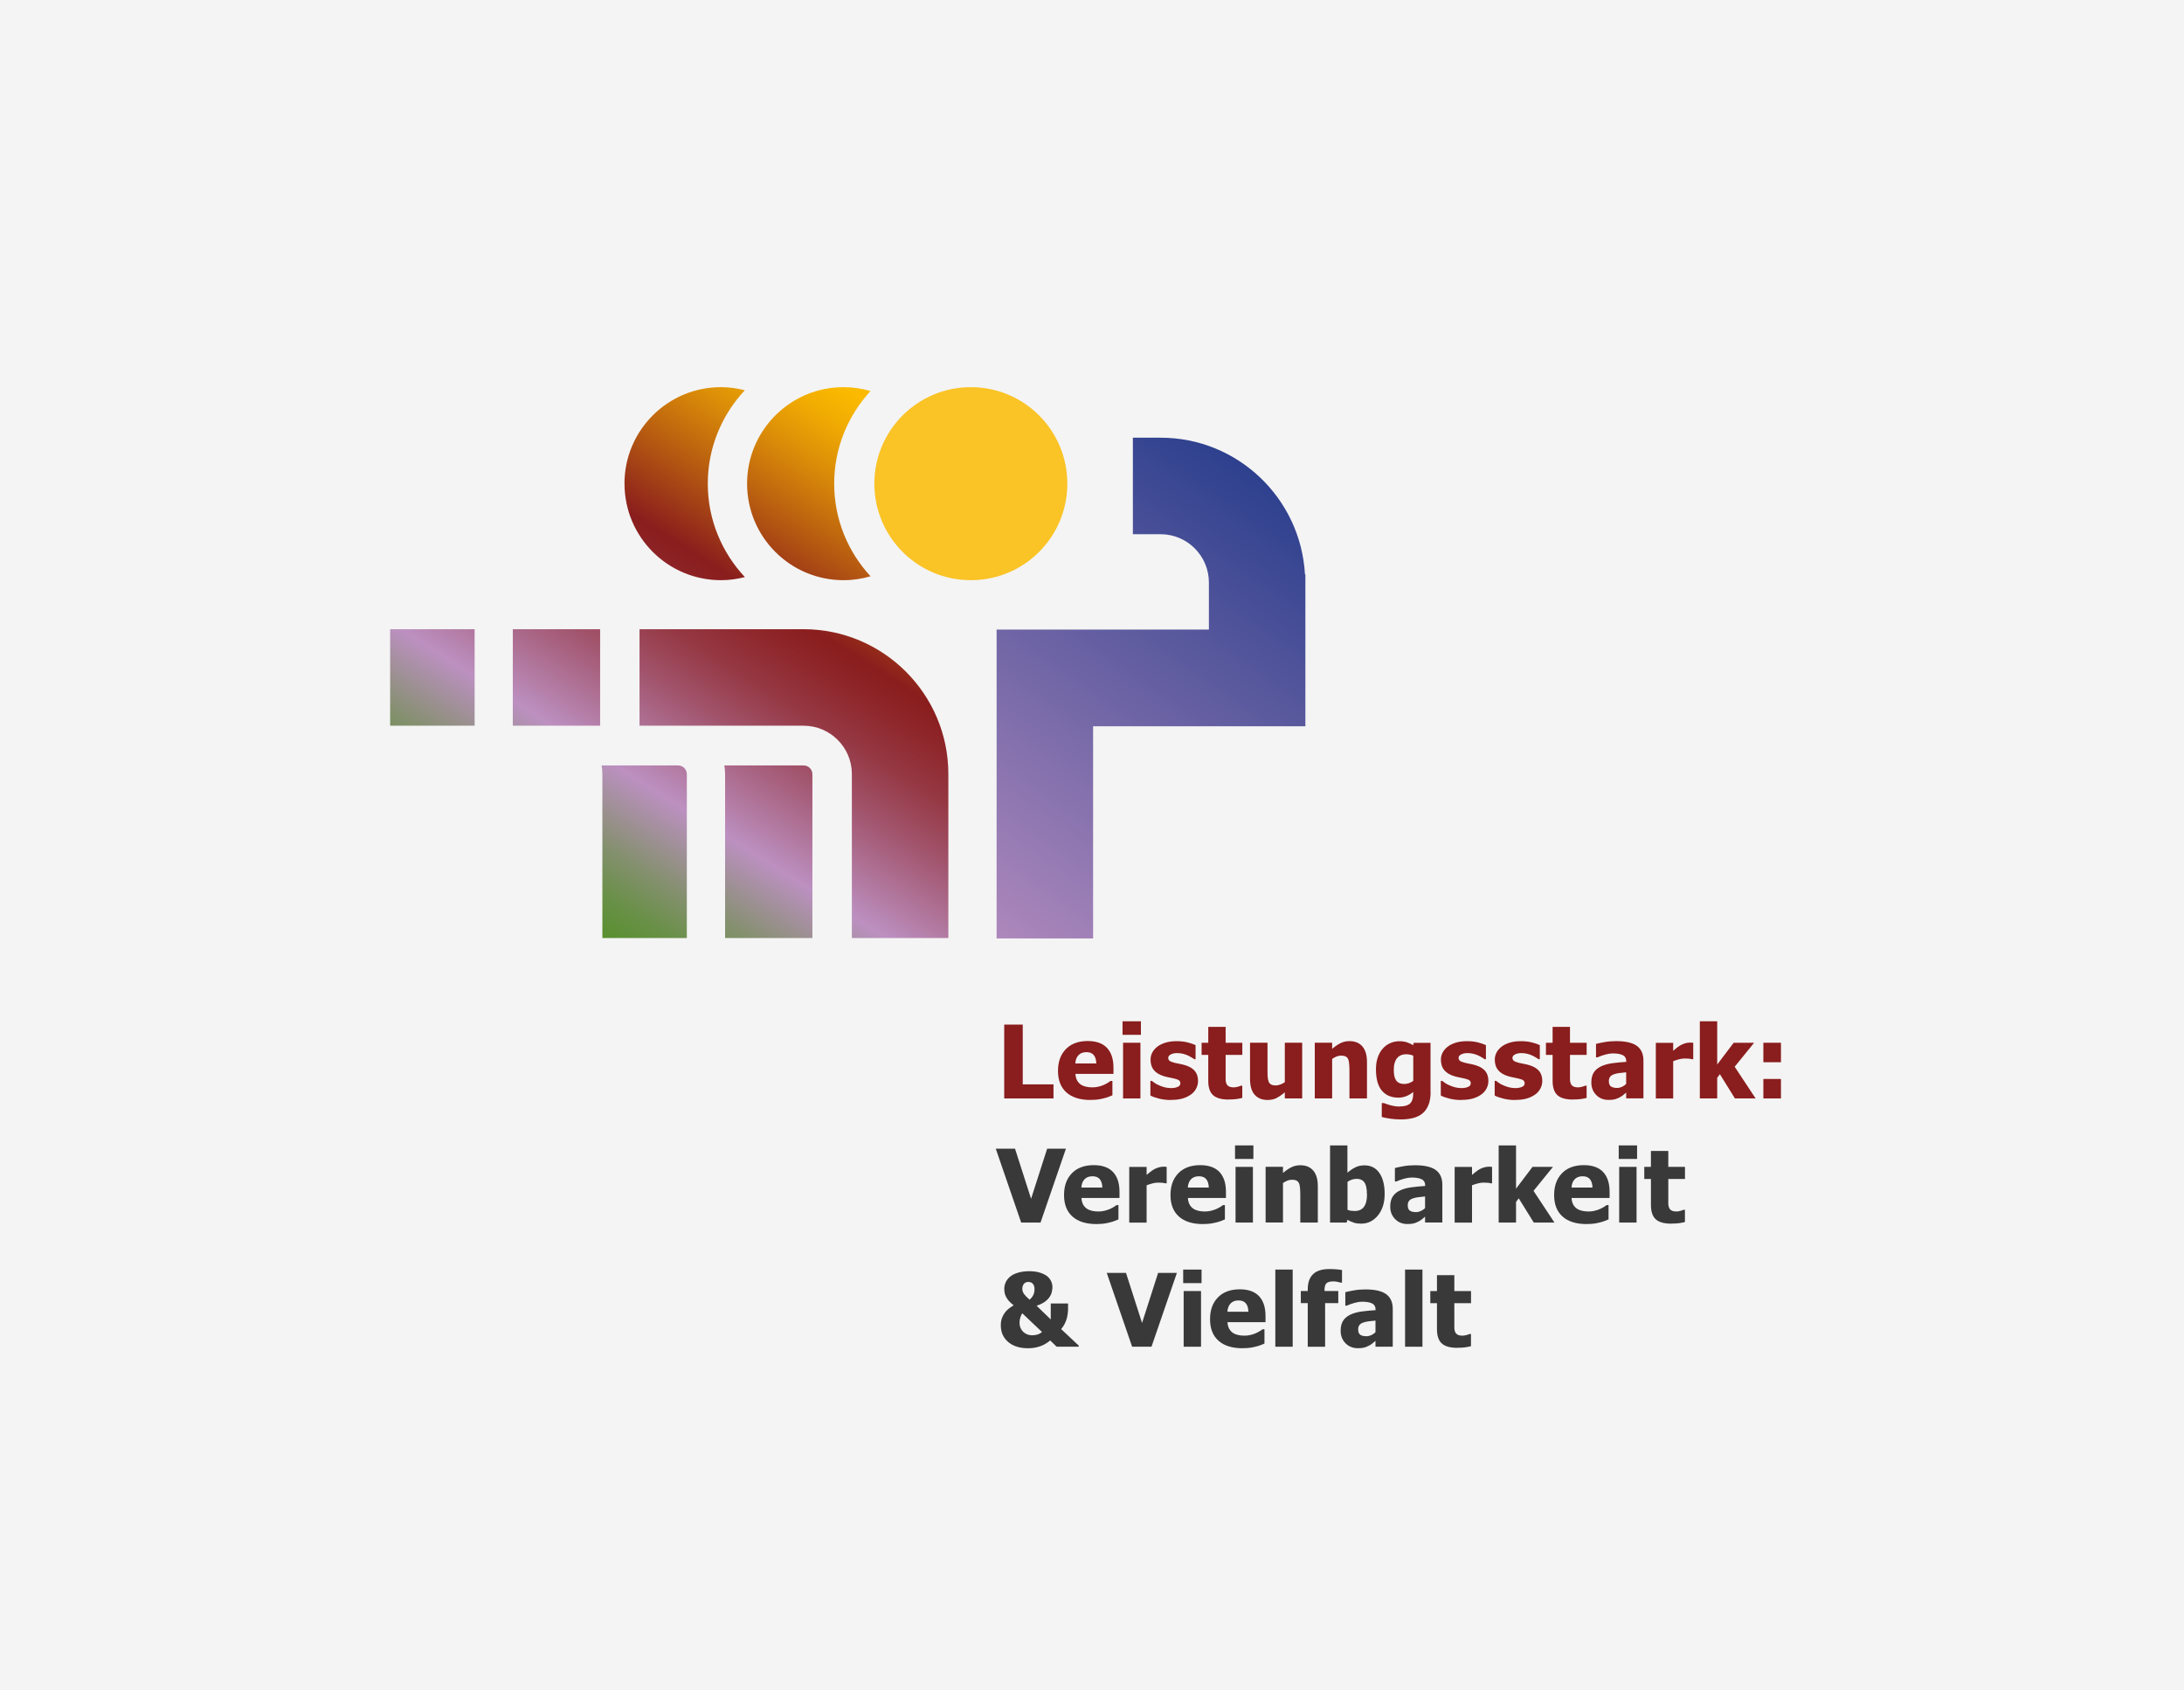
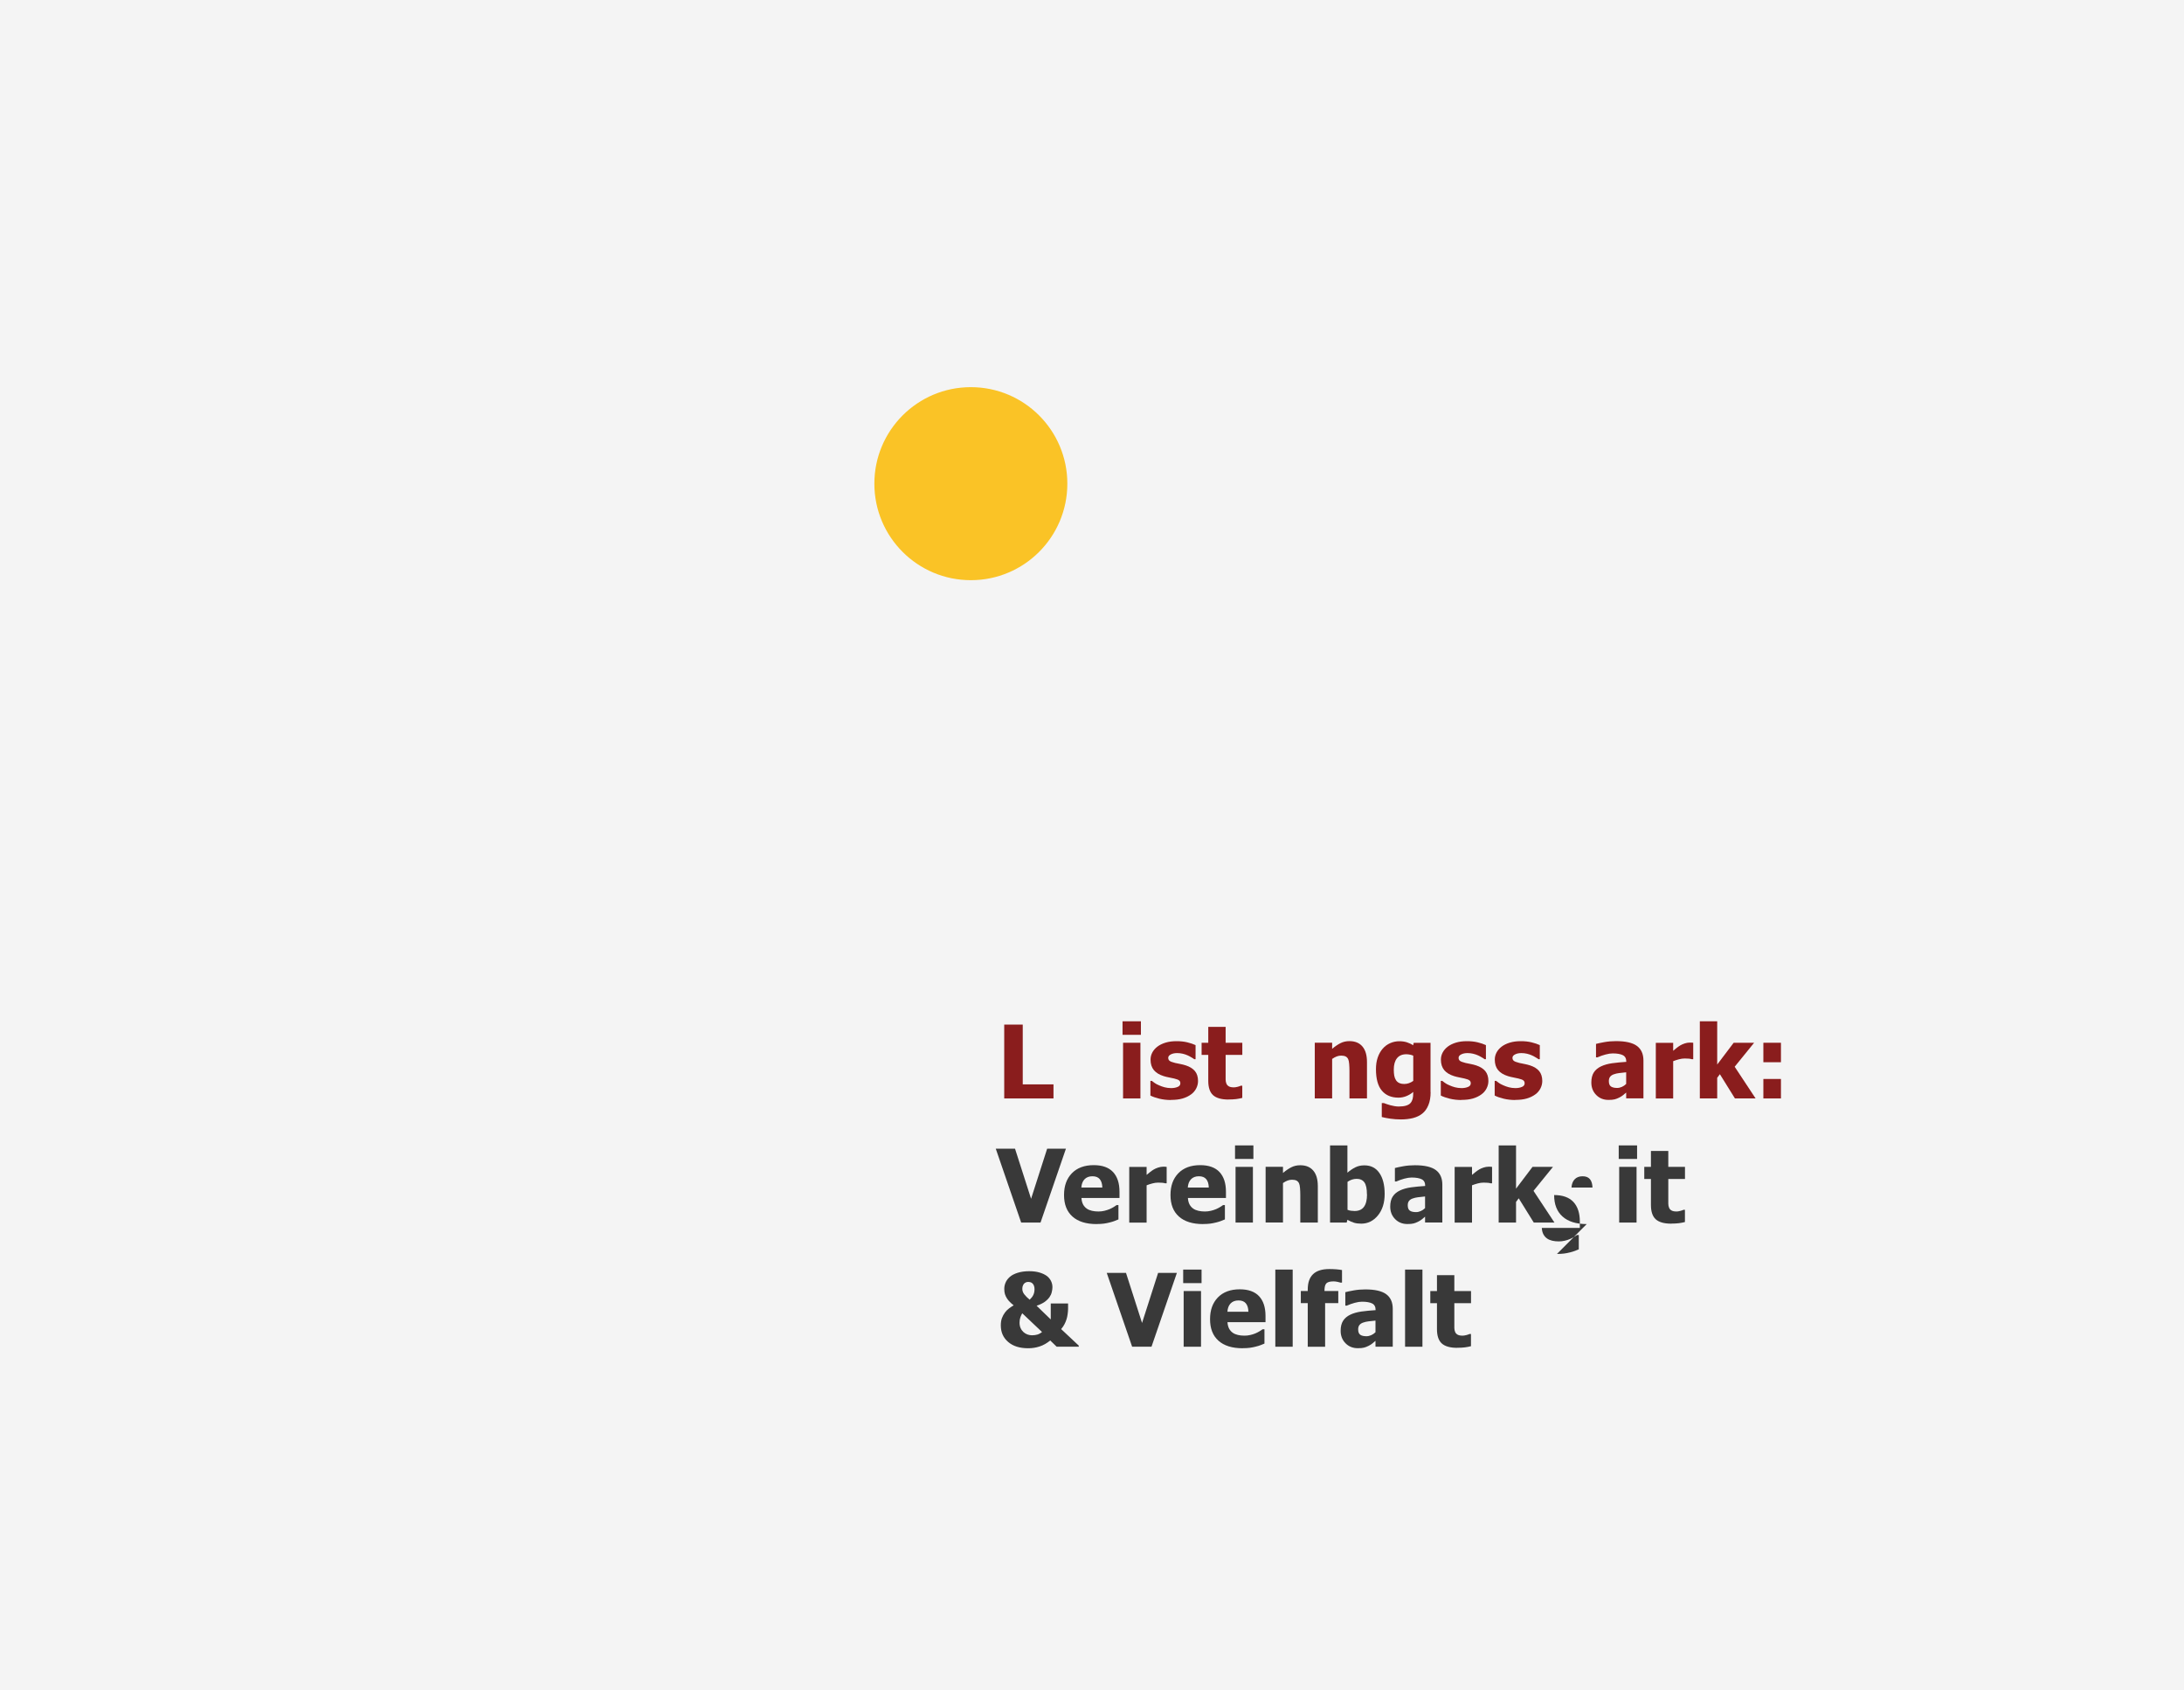
<svg xmlns="http://www.w3.org/2000/svg" id="Ebene_1" data-name="Ebene 1" viewBox="0 0 416.26 322.08">
  <defs>
    <style>      .cls-1 {        fill: none;      }      .cls-2 {        fill: #1d1d1b;        opacity: .05;      }      .cls-3 {        fill: #393939;      }      .cls-4 {        fill: #fbba00;      }      .cls-5 {        clip-path: url(#clippath-1);      }      .cls-6 {        opacity: .84;      }      .cls-7 {        fill: #8a1d1d;      }      .cls-8 {        fill: url(#Neues_Verlaufsfeld_4);      }      .cls-9 {        fill: url(#Neues_Verlaufsfeld_3);      }      .cls-10 {        clip-path: url(#clippath);      }    </style>
    <clipPath id="clippath">
      <path class="cls-1" d="M215.92,83.4v18.39h5.29c5.07,0,9.2,4.12,9.2,9.2v8.97h-40.46v58.85h18.39v-40.42h40.46v-28.95h-.08c-.81-14.5-12.82-26.04-27.51-26.04h-5.29Z" />
    </clipPath>
    <linearGradient id="Neues_Verlaufsfeld_4" data-name="Neues Verlaufsfeld 4" x1="67.58" y1="295.74" x2="68.38" y2="295.74" gradientTransform="translate(10203.82 -43346.4) rotate(-180) scale(147.01 -147.01)" gradientUnits="userSpaceOnUse">
      <stop offset="0" stop-color="#516fb4" />
      <stop offset="0" stop-color="#283d8c" />
      <stop offset="1" stop-color="#bc90c1" />
    </linearGradient>
    <clipPath id="clippath-1">
      <path class="cls-1" d="M114.66,145.85c.09.53.15,1.07.15,1.63v31.26h16.1v-31.22c0-.92-.75-1.67-1.67-1.67h-14.58ZM138.05,145.85c.09.53.15,1.07.15,1.63v31.26h16.64v-31.22c0-.92-.75-1.67-1.67-1.67h-15.12ZM74.36,138.28h16.1v-18.39h-16.1v18.39ZM97.74,138.28h16.64v-18.39h-16.64v18.39ZM121.89,119.89v18.39h31.27c5.07,0,9.2,4.13,9.2,9.2v31.26h18.39v-31.26c0-15.21-12.38-27.59-27.59-27.59h-31.27ZM119.03,92.16c0,10.16,8.23,18.39,18.39,18.39,1.57,0,3.09-.22,4.55-.59-4.37-4.66-7.07-10.91-7.07-17.8s2.7-13.14,7.06-17.8c-1.46-.37-2.98-.59-4.55-.59-10.16,0-18.39,8.24-18.39,18.39M142.39,92.16c0,10.16,8.23,18.39,18.39,18.39,1.79,0,3.51-.27,5.14-.74-4.29-4.64-6.93-10.83-6.93-17.65s2.64-13,6.93-17.65c-1.63-.47-3.35-.74-5.14-.74-10.16,0-18.39,8.24-18.39,18.39" />
    </clipPath>
    <linearGradient id="Neues_Verlaufsfeld_3" data-name="Neues Verlaufsfeld 3" x1="67.47" y1="295.98" x2="68.27" y2="295.98" gradientTransform="translate(-9776.8 43334.16) scale(145.98 -145.98)" gradientUnits="userSpaceOnUse">
      <stop offset="0" stop-color="#529025" />
      <stop offset=".03" stop-color="#58902e" />
      <stop offset=".09" stop-color="#689046" />
      <stop offset=".16" stop-color="#84906e" />
      <stop offset=".24" stop-color="#a990a5" />
      <stop offset=".28" stop-color="#bc90c1" />
      <stop offset=".32" stop-color="#b580aa" />
      <stop offset=".43" stop-color="#a2556e" />
      <stop offset=".52" stop-color="#953742" />
      <stop offset=".6" stop-color="#8d2427" />
      <stop offset=".64" stop-color="#8a1d1d" />
      <stop offset=".76" stop-color="#b55911" />
      <stop offset=".87" stop-color="#db8d08" />
      <stop offset=".95" stop-color="#f2ad02" />
      <stop offset="1" stop-color="#fbba00" />
    </linearGradient>
  </defs>
  <rect class="cls-2" width="416.26" height="322.08" />
  <g>
    <g>
      <g>
        <path class="cls-7" d="M200.79,209.3h-9.39v-14.07h3.53v11.39h5.86v2.68Z" />
-         <path class="cls-7" d="M207.86,209.59c-2,0-3.54-.48-4.61-1.44-1.07-.96-1.6-2.32-1.6-4.09s.5-3.12,1.49-4.15c1-1.03,2.39-1.55,4.18-1.55,1.63,0,2.85.44,3.67,1.31.82.88,1.23,2.13,1.23,3.76v1.19h-7.25c.03.49.14.9.31,1.23.18.33.41.59.7.79.28.2.61.33.99.42s.79.13,1.24.13c.38,0,.76-.04,1.13-.13.37-.08.71-.2,1.02-.33.27-.12.52-.25.75-.39.23-.14.42-.26.56-.37h.35v2.73c-.27.11-.52.21-.74.3-.22.09-.53.18-.92.28-.36.09-.73.17-1.11.22-.38.05-.85.08-1.39.08ZM208.95,202.63c-.02-.7-.18-1.23-.49-1.6s-.77-.55-1.4-.55-1.15.19-1.51.58c-.36.38-.56.91-.6,1.57h4Z" />
        <path class="cls-7" d="M217.45,197.18h-3.5v-2.58h3.5v2.58ZM217.36,209.3h-3.31v-10.61h3.31v10.61Z" />
        <path class="cls-7" d="M223.2,209.6c-.78,0-1.52-.08-2.22-.25s-1.27-.37-1.72-.6v-2.8h.27c.16.12.34.25.54.4.2.15.48.3.84.45.31.14.66.27,1.04.37.39.1.81.16,1.26.16s.88-.07,1.23-.22c.36-.14.53-.38.53-.69,0-.25-.08-.43-.25-.56-.16-.13-.48-.25-.95-.36-.25-.06-.57-.13-.95-.2-.38-.07-.72-.16-1.02-.25-.83-.26-1.46-.64-1.88-1.15-.42-.51-.63-1.17-.63-2,0-.47.11-.92.33-1.34s.54-.79.96-1.12c.42-.32.94-.58,1.56-.77.62-.19,1.32-.28,2.1-.28s1.43.07,2.05.22c.62.15,1.15.33,1.58.53v2.68h-.26c-.11-.09-.29-.21-.54-.35-.25-.15-.49-.28-.72-.38-.28-.13-.59-.23-.93-.31-.34-.08-.7-.12-1.05-.12-.48,0-.88.08-1.21.25s-.5.38-.5.65c0,.24.08.43.25.57.16.14.52.27,1.07.41.28.07.61.14.98.2.37.07.72.16,1.06.27.76.25,1.34.61,1.73,1.08s.59,1.11.59,1.89c0,.5-.12.97-.35,1.42s-.56.83-.99,1.14c-.45.33-.99.59-1.6.77s-1.35.27-2.21.27Z" />
        <path class="cls-7" d="M234.15,209.51c-1.35,0-2.33-.28-2.94-.83-.61-.55-.92-1.46-.92-2.72v-4.96h-1.27v-2.31h1.27v-3.03h3.31v3.03h3.18v2.31h-3.18v3.76c0,.37,0,.7,0,.97,0,.28.06.53.15.75.09.22.24.39.47.52.22.13.55.19.98.19.18,0,.41-.04.69-.11.29-.08.49-.14.6-.21h.28v2.33c-.36.09-.74.17-1.14.22-.4.05-.9.08-1.48.08Z" />
-         <path class="cls-7" d="M248.19,209.3h-3.31v-1.17c-.57.48-1.1.84-1.58,1.09-.48.25-1.05.37-1.71.37-1.05,0-1.87-.33-2.46-1s-.88-1.67-.88-3v-6.91h3.33v5.26c0,.55.01,1,.04,1.34s.1.64.2.88c.1.22.26.39.47.5s.51.17.88.17c.23,0,.51-.06.83-.17s.61-.27.88-.46v-7.52h3.31v10.61Z" />
        <path class="cls-7" d="M260.53,209.3h-3.33v-5.26c0-.43-.02-.86-.05-1.28-.03-.43-.1-.74-.19-.94-.11-.24-.28-.41-.49-.52-.21-.1-.5-.16-.86-.16-.27,0-.54.05-.82.15-.28.1-.57.26-.89.48v7.52h-3.31v-10.61h3.31v1.17c.54-.46,1.07-.82,1.58-1.08.51-.26,1.08-.39,1.71-.39,1.08,0,1.91.34,2.49,1.03s.86,1.67.86,2.97v6.91Z" />
        <path class="cls-7" d="M272.67,208.08c0,.98-.14,1.82-.43,2.5-.28.69-.67,1.22-1.16,1.61-.49.39-1.08.67-1.77.85-.69.17-1.45.26-2.29.26-.71,0-1.38-.05-2.01-.14-.63-.09-1.18-.2-1.65-.32v-2.66h.39c.16.06.36.13.58.21.22.08.45.14.68.21.27.07.54.13.79.17.26.04.52.07.79.07.56,0,1.03-.06,1.4-.17.38-.12.66-.28.85-.5.19-.22.32-.48.4-.78.08-.3.11-.68.11-1.13v-.2c-.37.33-.8.59-1.29.79-.49.2-.99.3-1.51.3-1.37,0-2.43-.45-3.18-1.34-.75-.89-1.12-2.25-1.12-4.08,0-.83.11-1.58.34-2.24.23-.66.55-1.23.96-1.69.39-.45.86-.79,1.42-1.04.55-.24,1.13-.36,1.73-.36.54,0,1.03.07,1.46.21.43.14.82.32,1.17.56l.12-.47h3.2v9.39ZM269.36,205.96v-4.81c-.16-.08-.37-.14-.6-.19-.24-.05-.48-.08-.72-.08-.79,0-1.39.26-1.79.77-.4.51-.6,1.23-.6,2.15,0,.46.03.85.09,1.17.06.32.17.6.33.85.16.24.36.42.62.54.26.12.58.18.98.18.3,0,.59-.05.87-.15.29-.1.56-.25.82-.43Z" />
        <path class="cls-7" d="M278.55,209.6c-.78,0-1.52-.08-2.22-.25s-1.27-.37-1.72-.6v-2.8h.27c.16.12.34.25.54.4.2.15.48.3.84.45.31.14.66.27,1.04.37.39.1.81.16,1.26.16s.88-.07,1.23-.22c.36-.14.53-.38.53-.69,0-.25-.08-.43-.25-.56-.16-.13-.48-.25-.96-.36-.25-.06-.57-.13-.95-.2-.38-.07-.72-.16-1.02-.25-.83-.26-1.46-.64-1.88-1.15-.42-.51-.63-1.17-.63-2,0-.47.11-.92.33-1.34.22-.42.54-.79.96-1.12.42-.32.94-.58,1.56-.77.62-.19,1.32-.28,2.1-.28s1.43.07,2.05.22c.62.15,1.15.33,1.58.53v2.68h-.26c-.11-.09-.29-.21-.54-.35-.25-.15-.48-.28-.72-.38-.28-.13-.59-.23-.93-.31-.34-.08-.69-.12-1.05-.12-.48,0-.88.08-1.21.25-.33.16-.5.38-.5.65,0,.24.08.43.25.57s.52.27,1.07.41c.28.07.61.14.98.2.37.07.72.16,1.06.27.76.25,1.34.61,1.73,1.08.39.48.59,1.11.59,1.89,0,.5-.12.97-.35,1.42s-.56.83-.99,1.14c-.45.33-.99.59-1.6.77s-1.35.27-2.21.27Z" />
        <path class="cls-7" d="M288.82,209.6c-.78,0-1.52-.08-2.22-.25s-1.27-.37-1.72-.6v-2.8h.27c.16.12.34.25.54.4.2.15.48.3.84.45.31.14.66.27,1.04.37.39.1.81.16,1.26.16s.88-.07,1.23-.22c.36-.14.53-.38.53-.69,0-.25-.08-.43-.25-.56-.16-.13-.48-.25-.96-.36-.25-.06-.57-.13-.95-.2-.38-.07-.72-.16-1.02-.25-.83-.26-1.46-.64-1.88-1.15-.42-.51-.63-1.17-.63-2,0-.47.11-.92.33-1.34.22-.42.54-.79.96-1.12.42-.32.94-.58,1.56-.77.62-.19,1.32-.28,2.1-.28s1.43.07,2.05.22c.62.15,1.15.33,1.58.53v2.68h-.26c-.11-.09-.29-.21-.54-.35-.25-.15-.48-.28-.72-.38-.28-.13-.59-.23-.93-.31-.34-.08-.69-.12-1.05-.12-.48,0-.88.08-1.21.25-.33.16-.5.38-.5.65,0,.24.08.43.25.57s.52.27,1.07.41c.28.07.61.14.98.2.37.07.72.16,1.06.27.76.25,1.34.61,1.73,1.08.39.48.59,1.11.59,1.89,0,.5-.12.97-.35,1.42s-.56.83-.99,1.14c-.45.33-.99.59-1.6.77s-1.35.27-2.21.27Z" />
-         <path class="cls-7" d="M299.78,209.51c-1.35,0-2.33-.28-2.94-.83-.61-.55-.92-1.46-.92-2.72v-4.96h-1.27v-2.31h1.27v-3.03h3.31v3.03h3.18v2.31h-3.18v3.76c0,.37,0,.7,0,.97,0,.28.06.53.15.75.09.22.24.39.47.52.22.13.55.19.98.19.18,0,.41-.04.69-.11.29-.08.49-.14.6-.21h.28v2.33c-.36.09-.74.17-1.14.22-.4.05-.9.08-1.48.08Z" />
        <path class="cls-7" d="M309.94,208.18c-.23.19-.43.36-.61.51-.18.15-.42.3-.72.45-.3.15-.58.26-.86.33-.28.08-.67.11-1.18.11-.94,0-1.72-.31-2.34-.94s-.93-1.42-.93-2.38c0-.79.16-1.42.47-1.91.31-.48.77-.87,1.36-1.15.6-.29,1.31-.49,2.15-.61.83-.11,1.73-.2,2.68-.26v-.06c0-.59-.22-.99-.65-1.21s-1.08-.34-1.94-.34c-.39,0-.85.07-1.37.21-.52.14-1.03.32-1.53.54h-.28v-2.56c.33-.09.86-.21,1.59-.34.73-.13,1.47-.19,2.21-.19,1.83,0,3.16.3,3.99.91s1.25,1.54,1.25,2.78v7.22h-3.29v-1.12ZM309.94,206.53v-2.21c-.56.06-1.01.11-1.36.15s-.69.12-1.02.24c-.29.1-.51.25-.68.46-.16.21-.24.48-.24.82,0,.5.13.84.4,1.03.27.19.66.28,1.19.28.29,0,.59-.07.89-.2.3-.13.58-.32.82-.56Z" />
        <path class="cls-7" d="M322.71,201.82h-.27c-.13-.04-.31-.08-.55-.1-.24-.02-.5-.03-.79-.03-.35,0-.71.05-1.09.15-.38.1-.75.22-1.11.36v7.11h-3.31v-10.61h3.31v1.52c.15-.14.36-.31.63-.52s.51-.38.73-.51c.24-.14.52-.27.84-.37.32-.1.62-.16.9-.16.11,0,.23,0,.36,0,.13,0,.25.02.36.03v3.13Z" />
        <path class="cls-7" d="M334.6,209.3h-3.93l-2.87-4.62-.51.69v3.93h-3.31v-14.7h3.31v8.24l3.14-4.15h3.9l-3.71,4.57,3.99,6.04Z" />
        <path class="cls-7" d="M339.44,202.4h-3.35v-3.71h3.35v3.71ZM339.44,209.3h-3.35v-3.71h3.35v3.71Z" />
      </g>
      <g>
        <path class="cls-3" d="M203.16,218.88l-4.84,14.07h-3.69l-4.84-14.07h3.67l3.06,9.54,3.06-9.54h3.57Z" />
        <path class="cls-3" d="M209.01,233.24c-2,0-3.54-.48-4.61-1.44-1.07-.96-1.6-2.32-1.6-4.09s.5-3.12,1.49-4.15c1-1.03,2.39-1.55,4.18-1.55,1.63,0,2.85.44,3.67,1.31.82.88,1.23,2.13,1.23,3.76v1.19h-7.25c.03.49.14.9.31,1.23.18.33.41.59.7.79.28.2.61.33.99.42s.79.13,1.24.13c.38,0,.76-.04,1.13-.13s.71-.2,1.02-.33c.27-.12.52-.25.75-.39.23-.14.42-.26.56-.37h.35v2.73c-.27.11-.52.21-.74.3-.22.09-.53.18-.92.28-.36.09-.73.17-1.11.22s-.85.08-1.39.08ZM210.1,226.28c-.02-.7-.18-1.23-.49-1.6s-.77-.55-1.4-.55-1.15.19-1.51.58c-.36.38-.56.91-.6,1.57h4Z" />
        <path class="cls-3" d="M222.35,225.47h-.27c-.13-.04-.31-.08-.55-.1-.24-.02-.5-.03-.79-.03-.35,0-.71.05-1.09.15-.38.1-.75.22-1.11.36v7.11h-3.31v-10.61h3.31v1.52c.15-.14.36-.31.63-.52s.51-.38.73-.51c.24-.14.52-.27.84-.37.32-.1.62-.16.9-.16.11,0,.23,0,.36,0,.13,0,.25.02.36.03v3.13Z" />
        <path class="cls-3" d="M229.3,233.24c-2,0-3.54-.48-4.61-1.44-1.07-.96-1.6-2.32-1.6-4.09s.5-3.12,1.49-4.15c1-1.03,2.39-1.55,4.18-1.55,1.62,0,2.85.44,3.67,1.31.82.88,1.23,2.13,1.23,3.76v1.19h-7.25c.03.49.14.9.31,1.23.18.33.41.59.7.79.28.2.61.33.99.42s.79.13,1.24.13c.38,0,.76-.04,1.13-.13.37-.08.71-.2,1.02-.33.27-.12.52-.25.75-.39.23-.14.42-.26.56-.37h.35v2.73c-.27.11-.52.21-.74.3-.22.09-.53.18-.92.28-.36.09-.73.17-1.11.22-.38.05-.85.08-1.39.08ZM230.39,226.28c-.02-.7-.18-1.23-.49-1.6s-.77-.55-1.4-.55-1.14.19-1.51.58c-.36.38-.56.91-.6,1.57h4Z" />
        <path class="cls-3" d="M238.89,220.83h-3.5v-2.58h3.5v2.58ZM238.8,232.95h-3.31v-10.61h3.31v10.61Z" />
        <path class="cls-3" d="M251.16,232.95h-3.33v-5.26c0-.43-.02-.86-.05-1.28-.03-.43-.1-.74-.19-.94-.11-.24-.28-.41-.49-.52-.21-.1-.5-.16-.86-.16-.27,0-.54.05-.82.15-.28.1-.57.26-.89.48v7.52h-3.31v-10.61h3.31v1.17c.54-.46,1.07-.82,1.58-1.08.51-.26,1.08-.39,1.71-.39,1.08,0,1.91.34,2.49,1.03s.86,1.67.86,2.97v6.91Z" />
        <path class="cls-3" d="M263.91,227.5c0,1.69-.43,3.05-1.29,4.1-.86,1.04-1.92,1.56-3.18,1.56-.53,0-.99-.06-1.38-.18-.39-.12-.81-.31-1.25-.56l-.14.53h-3.17v-14.7h3.31v5.2c.48-.42.98-.75,1.48-1.01.5-.26,1.09-.39,1.75-.39,1.24,0,2.19.48,2.86,1.45.67.96,1.01,2.3,1.01,4.01ZM260.53,227.57c0-1.06-.16-1.81-.48-2.27-.32-.45-.82-.68-1.48-.68-.3,0-.59.05-.88.14s-.58.24-.86.43v5.33c.22.09.44.15.67.18.22.03.45.05.67.05.8,0,1.4-.26,1.79-.79s.59-1.32.59-2.38Z" />
        <path class="cls-3" d="M271.61,231.83c-.23.19-.43.36-.61.51-.18.15-.42.3-.72.45-.3.15-.58.26-.86.33-.28.08-.67.11-1.18.11-.94,0-1.72-.31-2.34-.94s-.93-1.42-.93-2.38c0-.79.16-1.42.47-1.91.31-.48.77-.87,1.36-1.15.6-.29,1.31-.49,2.15-.61.83-.11,1.73-.2,2.68-.26v-.06c0-.59-.22-.99-.65-1.21s-1.08-.34-1.94-.34c-.39,0-.85.07-1.37.21-.52.14-1.03.32-1.53.54h-.28v-2.56c.33-.09.86-.21,1.59-.34.73-.13,1.47-.19,2.21-.19,1.83,0,3.16.3,3.99.91s1.25,1.54,1.25,2.78v7.22h-3.29v-1.12ZM271.61,230.19v-2.21c-.56.06-1.01.11-1.36.15s-.69.12-1.02.24c-.29.1-.51.25-.68.46-.16.21-.24.48-.24.82,0,.5.13.84.4,1.03.27.19.66.28,1.19.28.29,0,.59-.07.89-.2.3-.13.58-.32.82-.56Z" />
        <path class="cls-3" d="M284.37,225.47h-.27c-.13-.04-.31-.08-.55-.1-.24-.02-.5-.03-.79-.03-.35,0-.71.05-1.09.15-.38.1-.75.22-1.11.36v7.11h-3.31v-10.61h3.31v1.52c.15-.14.36-.31.63-.52s.51-.38.73-.51c.24-.14.52-.27.84-.37.32-.1.62-.16.9-.16.11,0,.23,0,.36,0,.13,0,.25.02.36.03v3.13Z" />
        <path class="cls-3" d="M296.26,232.95h-3.93l-2.87-4.62-.51.69v3.93h-3.31v-14.7h3.31v8.24l3.14-4.15h3.9l-3.71,4.57,3.99,6.04Z" />
-         <path class="cls-3" d="M302.42,233.24c-2,0-3.54-.48-4.61-1.44-1.07-.96-1.6-2.32-1.6-4.09s.5-3.12,1.49-4.15,2.39-1.55,4.18-1.55c1.63,0,2.85.44,3.67,1.31.82.88,1.23,2.13,1.23,3.76v1.19h-7.25c.03.49.13.9.31,1.23.18.33.41.59.7.79.28.2.61.33.99.42s.79.13,1.24.13c.38,0,.76-.04,1.13-.13.37-.08.71-.2,1.02-.33.27-.12.52-.25.75-.39.23-.14.42-.26.56-.37h.35v2.73c-.27.11-.52.21-.74.3-.22.09-.53.18-.92.28-.36.09-.73.17-1.11.22-.38.05-.85.08-1.39.08ZM303.52,226.28c-.02-.7-.18-1.23-.49-1.6s-.77-.55-1.4-.55-1.14.19-1.51.58c-.36.38-.56.91-.6,1.57h4Z" />
+         <path class="cls-3" d="M302.42,233.24c-2,0-3.54-.48-4.61-1.44-1.07-.96-1.6-2.32-1.6-4.09c1.63,0,2.85.44,3.67,1.31.82.88,1.23,2.13,1.23,3.76v1.19h-7.25c.03.49.13.9.31,1.23.18.33.41.59.7.79.28.2.61.33.99.42s.79.13,1.24.13c.38,0,.76-.04,1.13-.13.37-.08.71-.2,1.02-.33.27-.12.52-.25.75-.39.23-.14.42-.26.56-.37h.35v2.73c-.27.11-.52.21-.74.3-.22.09-.53.18-.92.28-.36.09-.73.17-1.11.22-.38.05-.85.08-1.39.08ZM303.52,226.28c-.02-.7-.18-1.23-.49-1.6s-.77-.55-1.4-.55-1.14.19-1.51.58c-.36.38-.56.91-.6,1.57h4Z" />
        <path class="cls-3" d="M312.02,220.83h-3.5v-2.58h3.5v2.58ZM311.92,232.95h-3.31v-10.61h3.31v10.61Z" />
        <path class="cls-3" d="M318.52,233.16c-1.35,0-2.33-.28-2.94-.83-.61-.55-.92-1.46-.92-2.72v-4.96h-1.27v-2.31h1.27v-3.03h3.31v3.03h3.18v2.31h-3.18v3.76c0,.37,0,.7,0,.97,0,.28.06.53.15.75.09.22.24.39.47.52.22.13.55.19.98.19.18,0,.41-.04.69-.11.29-.08.49-.14.6-.21h.28v2.33c-.36.09-.74.17-1.14.22-.4.05-.9.08-1.48.08Z" />
      </g>
      <g>
        <path class="cls-3" d="M205.61,256.61h-4.21l-1.23-1.19c-.66.54-1.34.92-2.03,1.14-.69.23-1.42.34-2.17.34-1.63,0-2.9-.4-3.83-1.21-.93-.8-1.39-1.85-1.39-3.14,0-.55.07-1.02.22-1.41s.34-.74.58-1.06c.22-.3.48-.56.78-.78s.59-.42.87-.58c-.27-.21-.51-.42-.72-.63-.21-.21-.4-.43-.56-.69-.16-.25-.29-.51-.38-.8-.09-.29-.13-.62-.13-1.01,0-.41.08-.81.25-1.2.16-.39.43-.75.81-1.09.35-.31.84-.57,1.47-.77.63-.2,1.36-.31,2.2-.31.75,0,1.4.08,1.95.24.55.16,1.01.37,1.38.63.36.26.63.58.83.96.19.38.29.78.29,1.21,0,.28-.04.59-.13.95-.08.35-.23.67-.43.95-.25.35-.57.66-.96.93-.39.27-.89.51-1.5.71l2.7,2.61v-3.04h3.3v1.05c0,.26-.03.58-.08.96-.05.38-.12.71-.21.98-.09.31-.23.63-.39.95-.17.33-.38.64-.64.94l3.36,3.15v.19ZM198.62,253.82l-3.78-3.58c-.1.14-.21.38-.34.71-.12.33-.18.68-.18,1.04,0,.42.07.78.21,1.08.14.31.33.56.55.76.23.2.48.35.76.45.28.1.56.15.85.15.39,0,.74-.05,1.03-.14.3-.09.6-.25.89-.49ZM197.18,245.71c0-.32-.04-.57-.13-.77s-.19-.35-.33-.45c-.12-.1-.25-.16-.4-.19s-.26-.04-.34-.04c-.09,0-.2.01-.31.04s-.24.09-.39.2c-.11.08-.21.22-.3.41-.09.19-.13.41-.13.67,0,.37.12.72.37,1.04.25.32.59.67,1.03,1.03.3-.28.53-.57.69-.89.15-.32.23-.67.23-1.06Z" />
        <path class="cls-3" d="M224.31,242.54l-4.84,14.07h-3.69l-4.84-14.07h3.67l3.06,9.54,3.06-9.54h3.57Z" />
        <path class="cls-3" d="M229.01,244.49h-3.5v-2.58h3.5v2.58ZM228.91,256.61h-3.31v-10.61h3.31v10.61Z" />
        <path class="cls-3" d="M236.84,256.9c-2,0-3.54-.48-4.61-1.44-1.07-.96-1.6-2.32-1.6-4.09s.5-3.12,1.49-4.15c1-1.03,2.39-1.55,4.18-1.55,1.62,0,2.85.44,3.67,1.31.82.88,1.23,2.13,1.23,3.76v1.19h-7.25c.03.49.14.9.31,1.23.18.33.41.59.7.79.28.2.61.33.99.42s.79.13,1.24.13c.38,0,.76-.04,1.13-.13.37-.08.71-.2,1.02-.33.27-.12.52-.25.75-.39.23-.14.42-.26.56-.37h.35v2.73c-.27.11-.52.21-.74.3-.22.09-.53.18-.92.28-.36.09-.73.17-1.11.22-.38.05-.85.08-1.39.08ZM237.94,249.94c-.02-.7-.18-1.23-.49-1.6s-.77-.55-1.4-.55-1.14.19-1.51.58c-.36.38-.56.91-.6,1.57h4Z" />
        <path class="cls-3" d="M246.38,256.61h-3.31v-14.7h3.31v14.7Z" />
        <path class="cls-3" d="M255.77,244.4h-.25c-.13-.04-.32-.09-.59-.15-.27-.06-.52-.09-.76-.09-.67,0-1.12.12-1.37.37-.24.25-.36.71-.36,1.38v.08h2.63v2.31h-2.51v8.31h-3.31v-8.31h-1.32v-2.31h1.32v-.29c0-1.3.34-2.27,1.02-2.92.68-.65,1.71-.97,3.09-.97.48,0,.93.02,1.34.05.42.04.77.08,1.08.14v2.4Z" />
        <path class="cls-3" d="M262.16,255.49c-.23.19-.43.36-.61.51-.18.15-.42.3-.72.45-.3.15-.58.26-.86.33-.28.08-.67.11-1.18.11-.94,0-1.72-.31-2.34-.94s-.93-1.42-.93-2.38c0-.79.16-1.42.47-1.91.31-.48.77-.87,1.36-1.15.6-.29,1.31-.49,2.15-.61.83-.11,1.73-.2,2.68-.26v-.06c0-.59-.22-.99-.65-1.21s-1.08-.34-1.94-.34c-.39,0-.85.07-1.37.21-.52.14-1.03.32-1.53.54h-.28v-2.56c.33-.09.86-.21,1.59-.34.73-.13,1.47-.19,2.21-.19,1.83,0,3.16.3,3.99.91s1.25,1.54,1.25,2.78v7.22h-3.29v-1.12ZM262.16,253.84v-2.21c-.56.06-1.01.11-1.36.15s-.69.12-1.02.24c-.29.1-.51.25-.68.46-.16.21-.24.48-.24.82,0,.5.13.84.4,1.03.27.19.66.28,1.19.28.29,0,.59-.07.89-.2.3-.13.58-.32.82-.56Z" />
        <path class="cls-3" d="M271.11,256.61h-3.31v-14.7h3.31v14.7Z" />
        <path class="cls-3" d="M277.74,256.82c-1.35,0-2.33-.28-2.94-.83-.61-.55-.92-1.46-.92-2.72v-4.96h-1.27v-2.31h1.27v-3.03h3.31v3.03h3.18v2.31h-3.18v3.76c0,.37,0,.7,0,.97,0,.28.06.53.15.75.09.22.24.39.47.52.22.13.55.19.98.19.18,0,.41-.04.69-.11.29-.08.49-.14.6-.21h.28v2.33c-.36.09-.74.17-1.14.22-.4.05-.9.08-1.48.08Z" />
      </g>
    </g>
    <g class="cls-10">
-       <rect class="cls-8" x="163.42" y="79.6" width="111.9" height="103.01" transform="translate(-14.03 235.2) rotate(-54.9)" />
-     </g>
+       </g>
    <g class="cls-6">
      <path class="cls-4" d="M166.65,92.16c0-10.16,8.23-18.39,18.39-18.39s18.39,8.23,18.39,18.39-8.23,18.39-18.39,18.39-18.39-8.23-18.39-18.39" />
    </g>
    <g class="cls-5">
-       <rect class="cls-9" x="54.85" y="53.34" width="145.39" height="145.84" transform="translate(-47.12 167.52) rotate(-58)" />
-     </g>
+       </g>
  </g>
</svg>